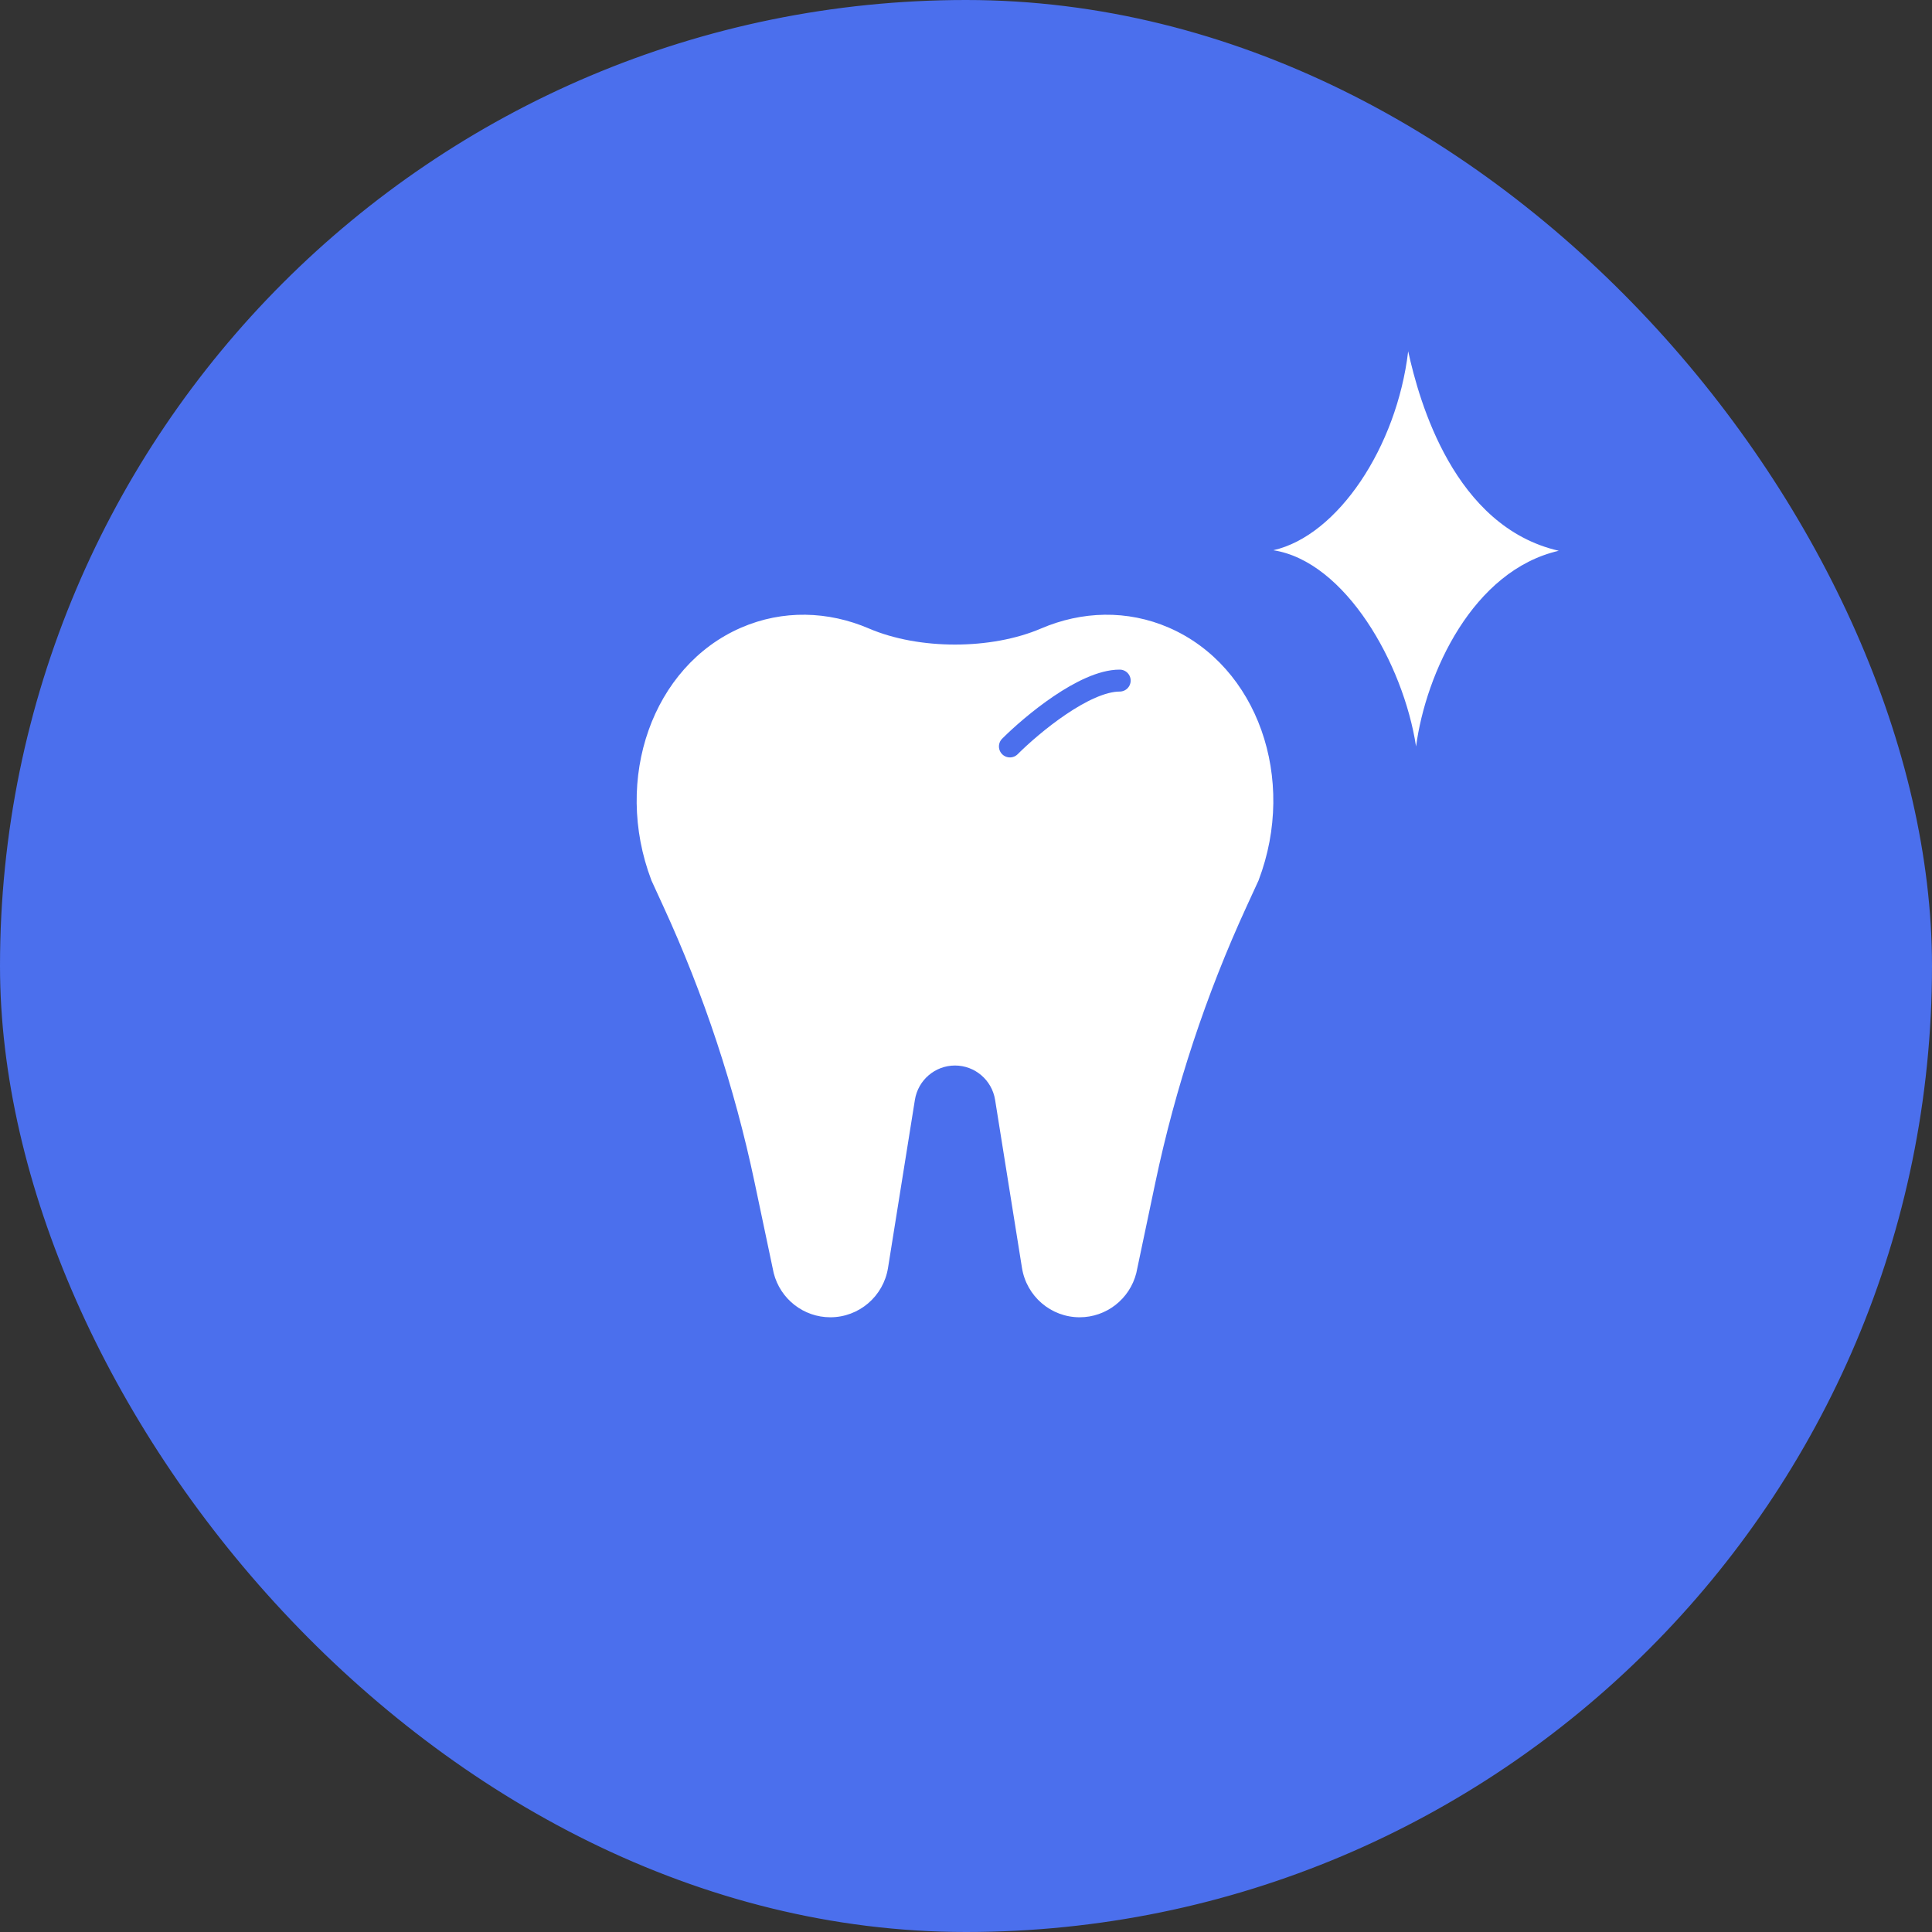
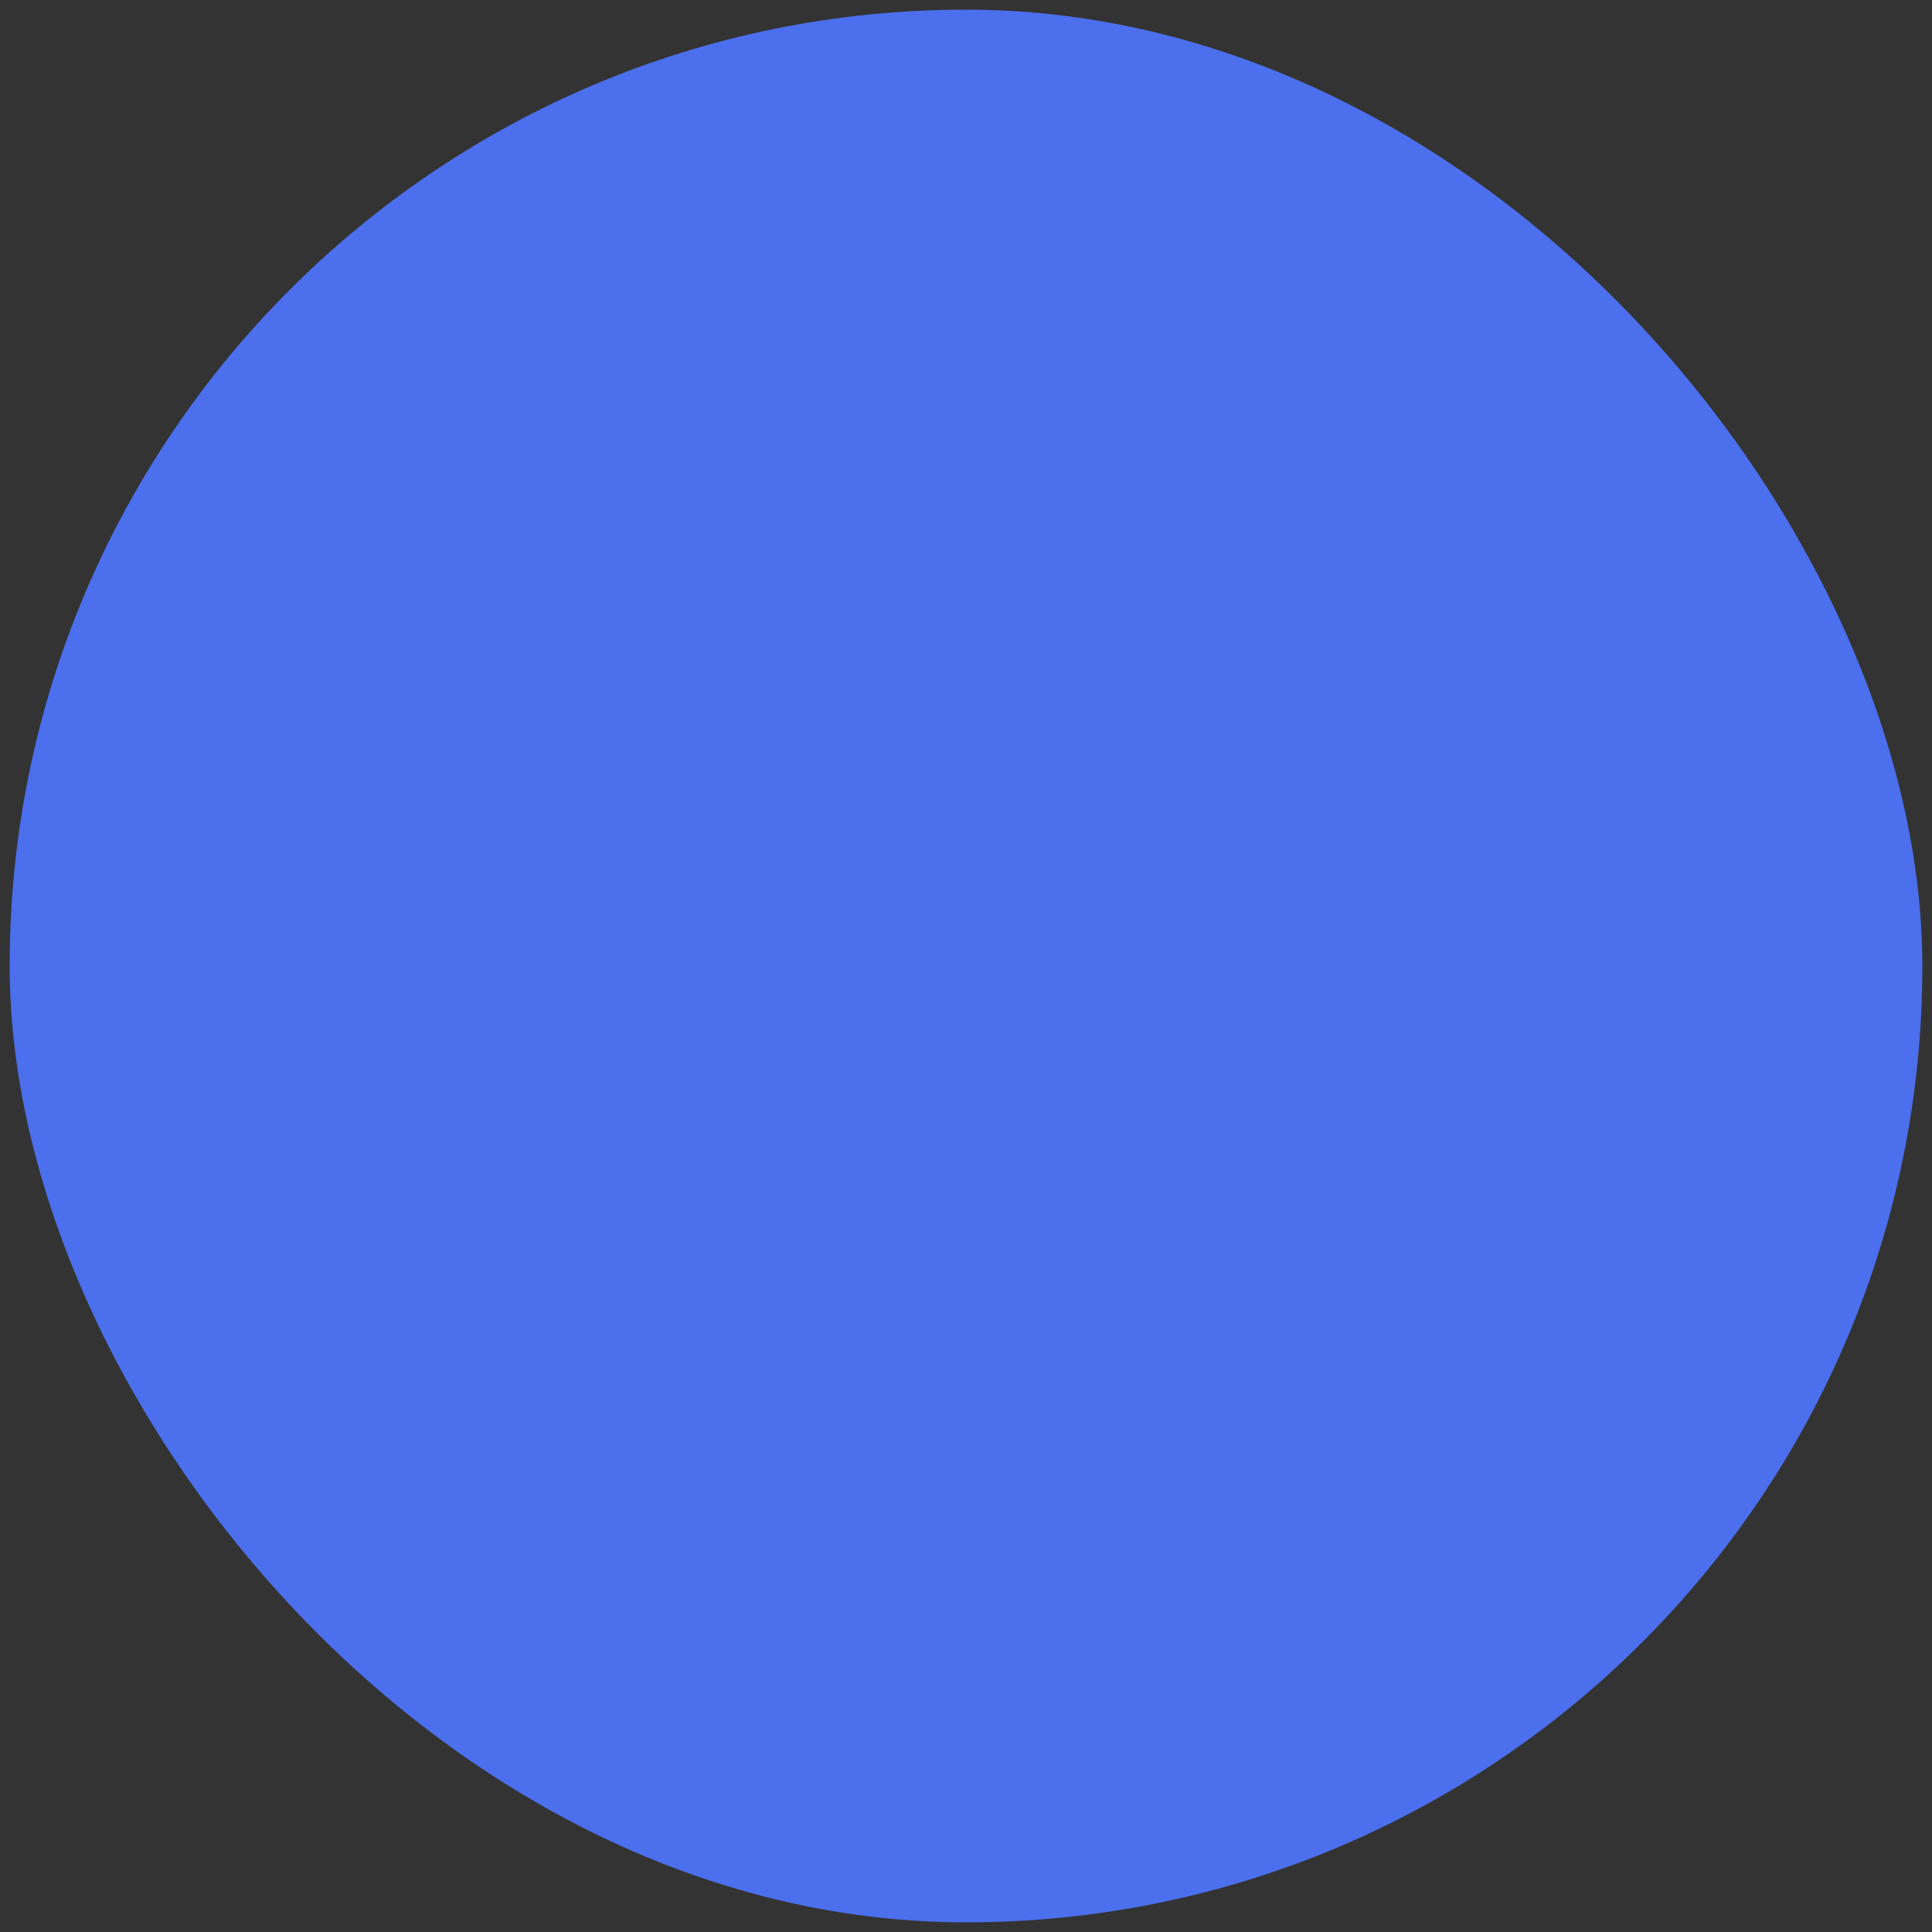
<svg xmlns="http://www.w3.org/2000/svg" width="100" height="100" viewBox="0 0 100 100" fill="none">
  <rect x="0" y="0" width="100" height="100" fill="#333333" stroke="none" />
  <rect x="0.5" y="0.5" width="99" height="99" rx="49.5" fill="#4B6FED" />
-   <rect x="0.5" y="0.5" width="99" height="99" rx="49.5" stroke="#4B6FED" />
-   <path fill-rule="evenodd" clip-rule="evenodd" d="M53.885 32.531C51.297 33.64 47.563 33.64 44.976 32.531C42.874 31.63 40.523 31.547 38.353 32.491C33.774 34.483 31.721 40.306 33.714 45.558C33.714 45.56 33.714 45.561 33.714 45.562L34.335 46.915C36.438 51.488 38.022 56.282 39.059 61.207L40.046 65.892C40.388 67.239 41.595 68.182 42.977 68.182C44.463 68.182 45.728 67.098 45.964 65.624L47.355 56.928C47.519 55.904 48.398 55.151 49.43 55.151C50.462 55.151 51.342 55.904 51.506 56.928L52.897 65.624C53.133 67.098 54.398 68.182 55.883 68.182C57.266 68.182 58.473 67.239 58.815 65.892L59.801 61.207C60.839 56.282 62.423 51.488 64.525 46.915L65.147 45.562C65.147 45.561 65.147 45.56 65.147 45.558C67.14 40.306 65.086 34.483 60.508 32.491C58.338 31.547 55.987 31.63 53.885 32.531Z" fill="white" />
-   <path d="M52.273 38.636C53.41 37.5 56.137 35.227 57.955 35.227" stroke="#4B6FED" stroke-width="1.136" stroke-linecap="round" />
-   <path d="M72.887 18.182C73.453 20.766 75.256 27.261 80.681 28.508C76.234 29.533 73.806 34.825 73.295 38.636C72.638 34.346 69.631 29.06 65.908 28.48C69.24 27.726 72.297 23.146 72.887 18.182Z" fill="white" />
</svg>